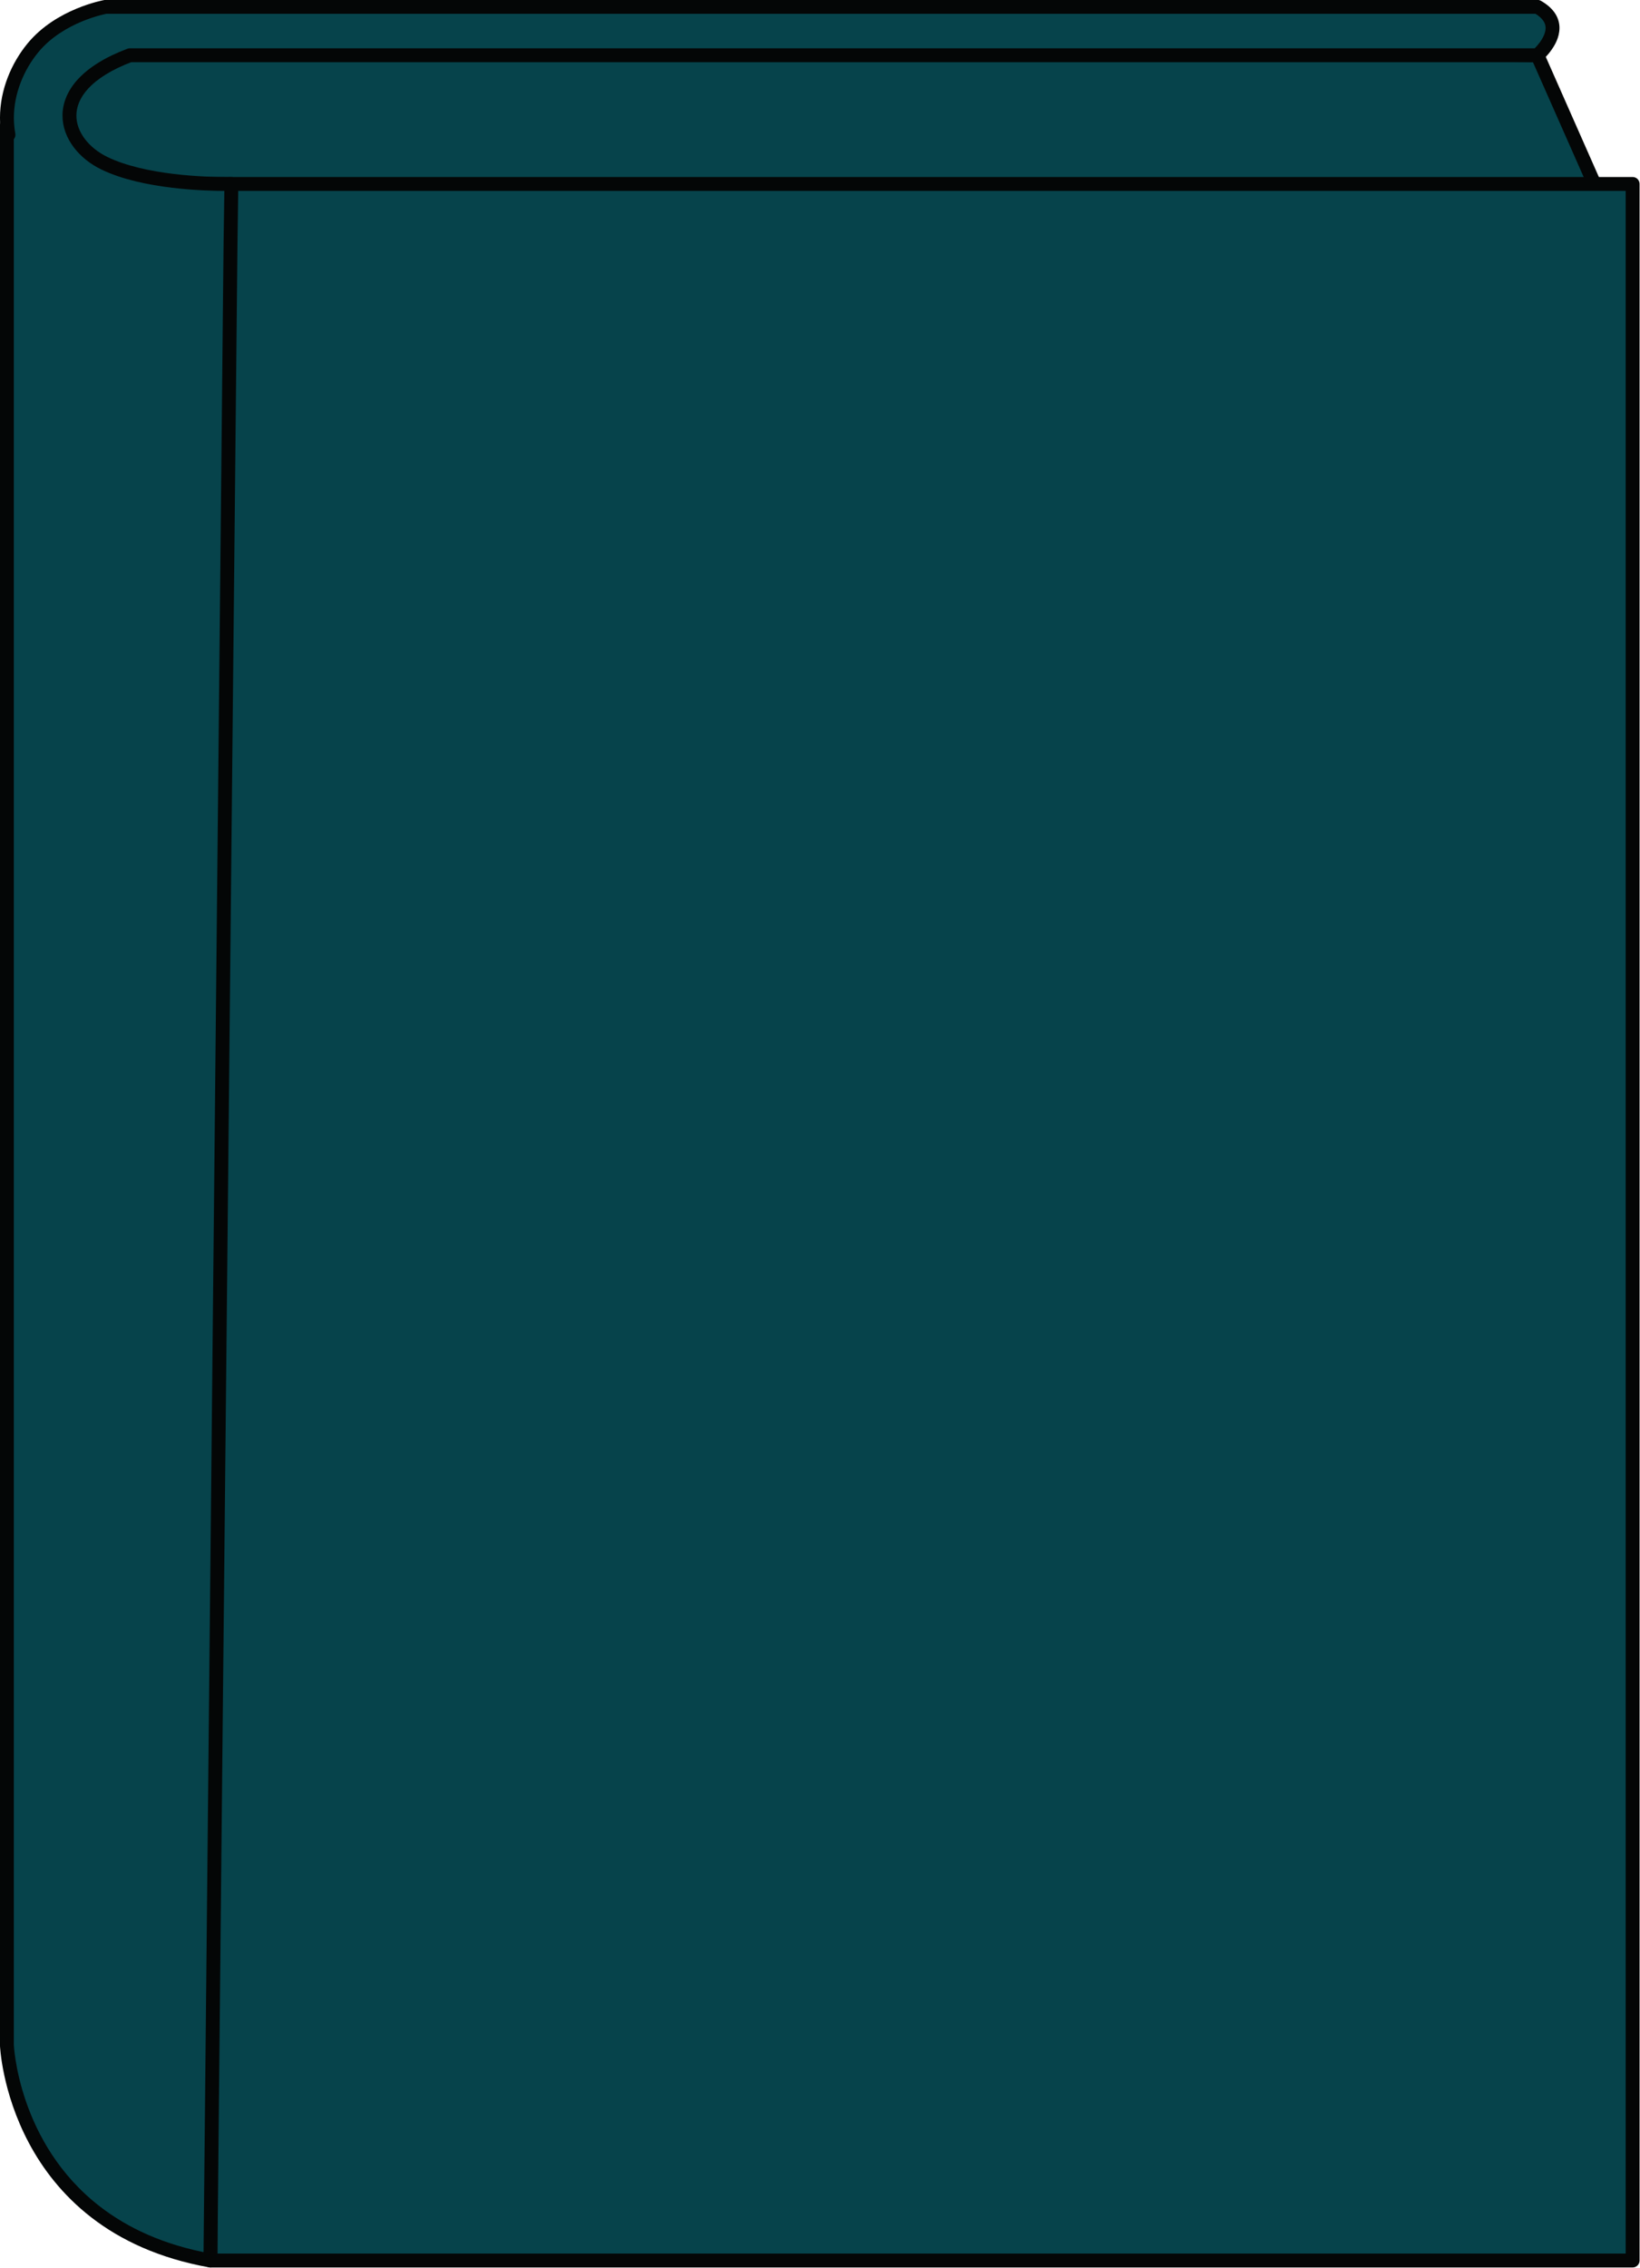
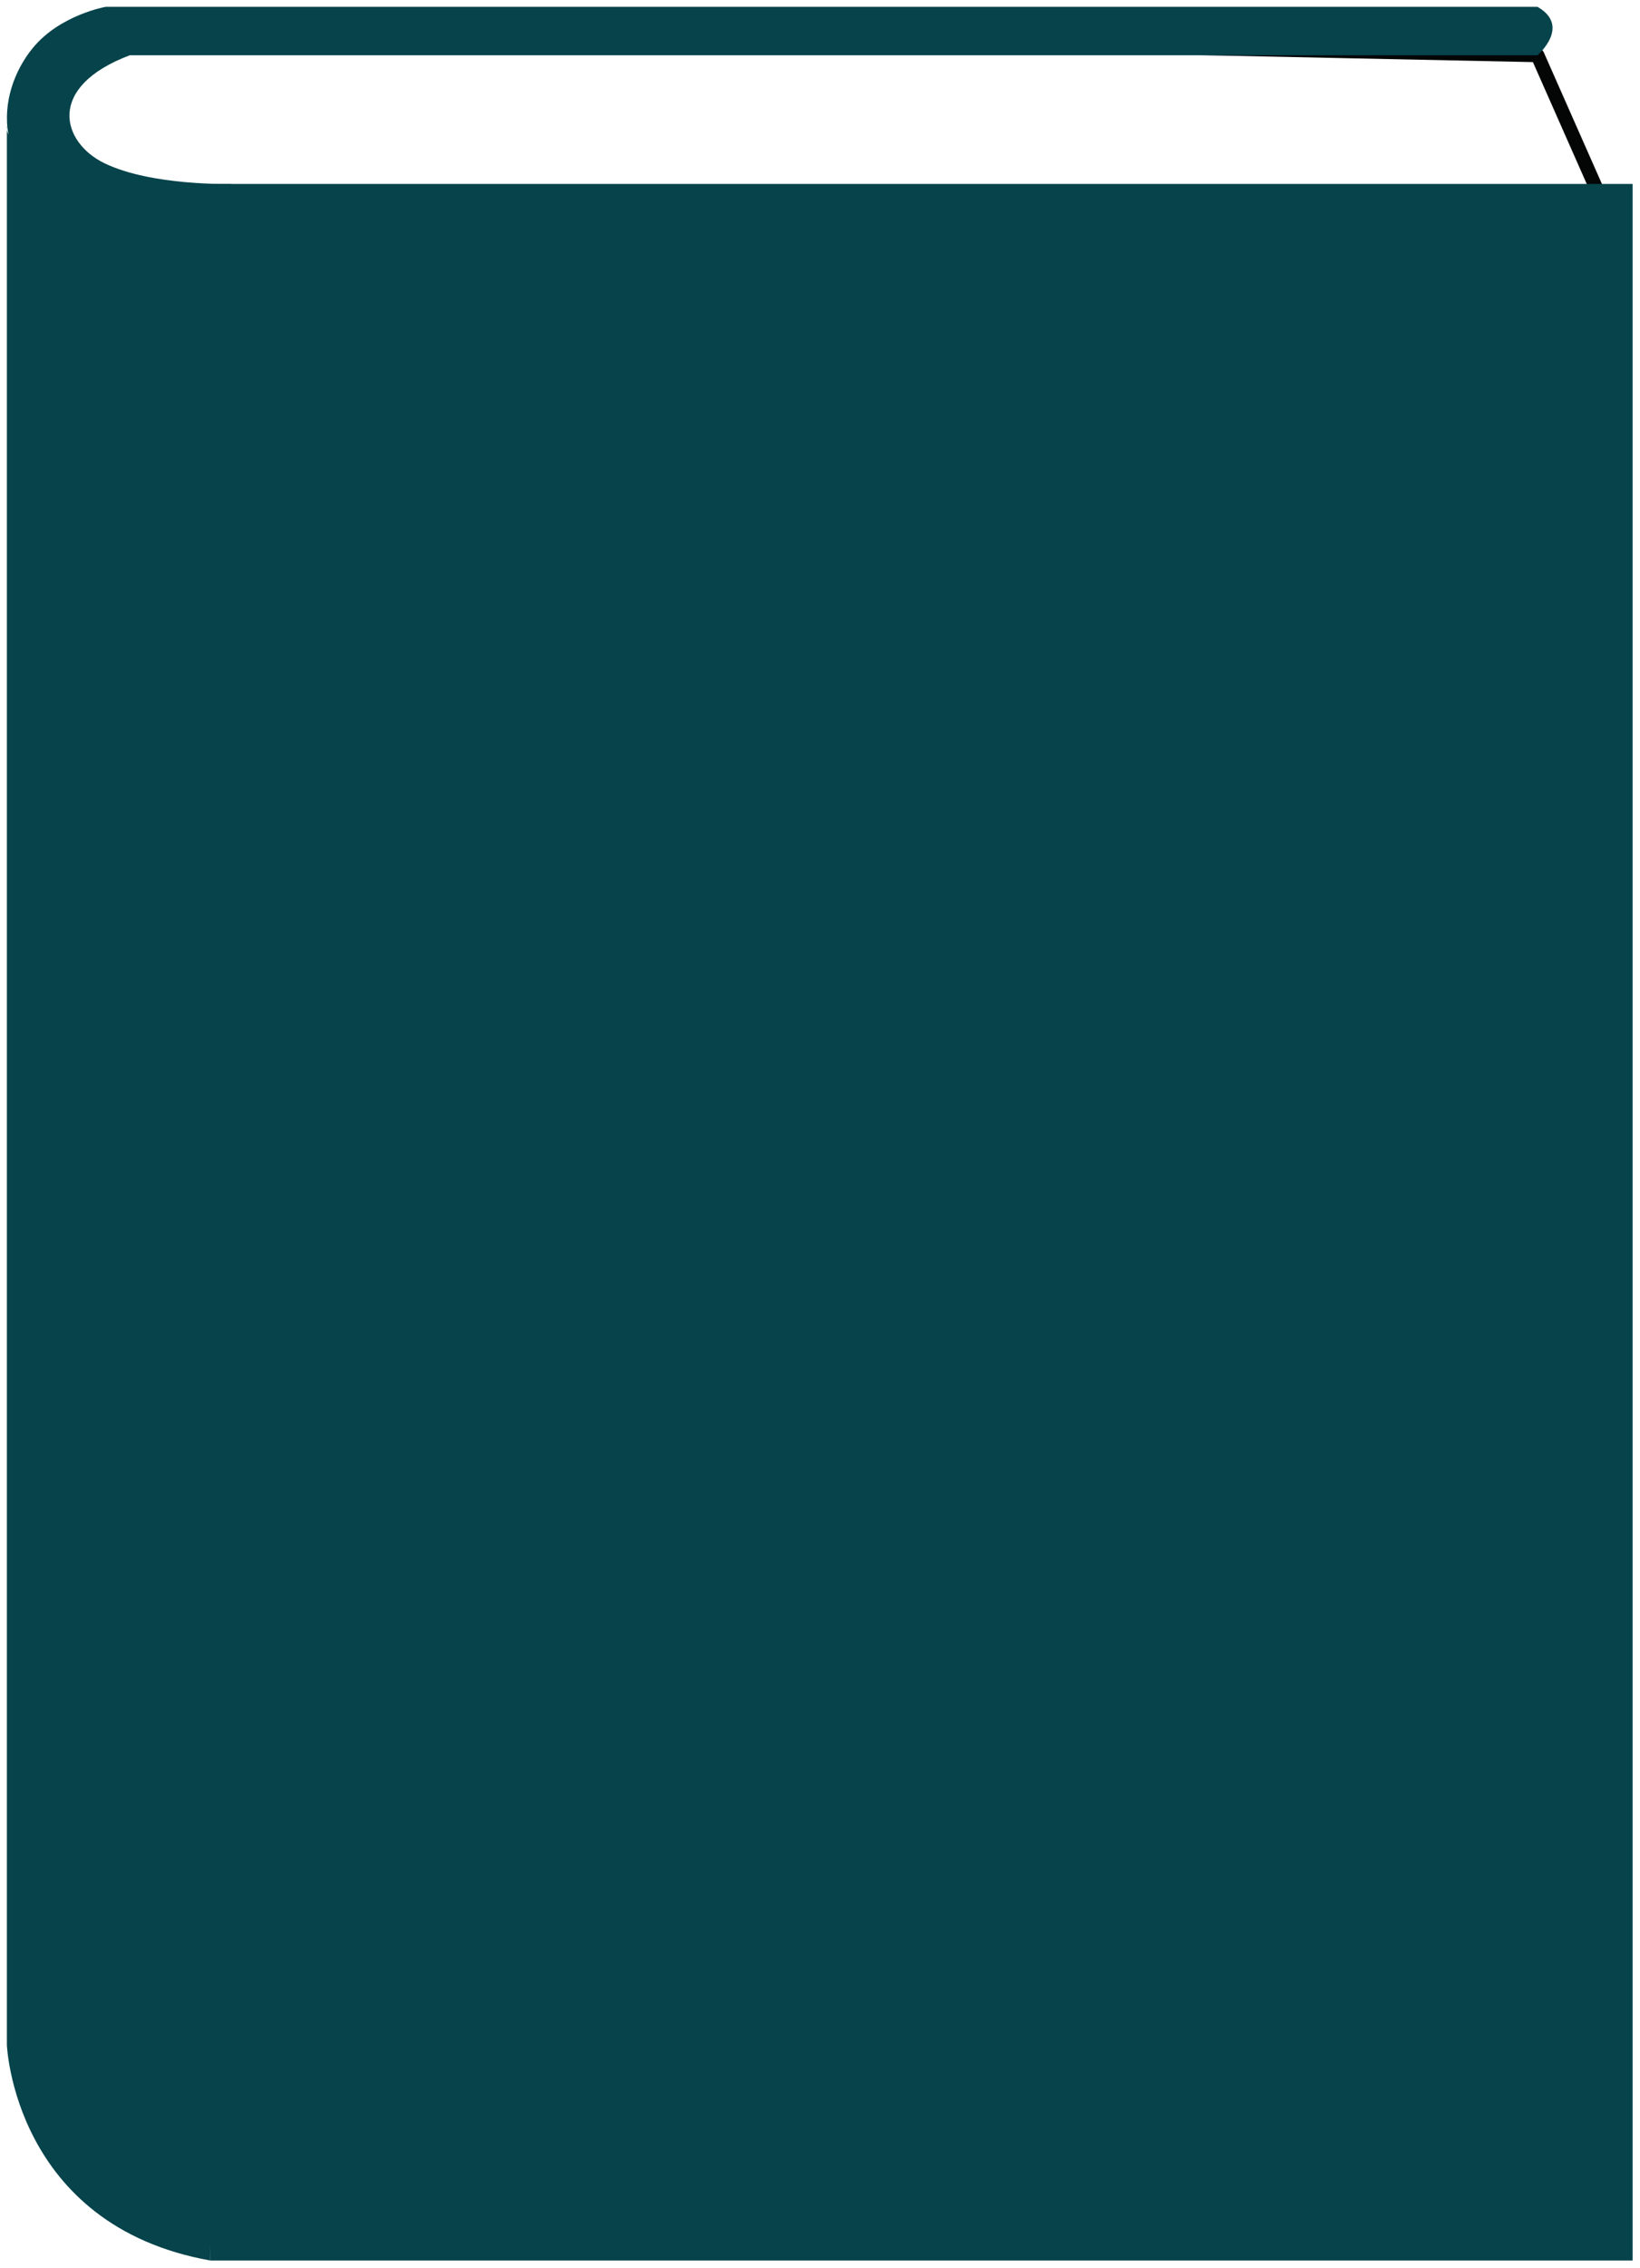
<svg xmlns="http://www.w3.org/2000/svg" fill="#000000" height="326.3" preserveAspectRatio="xMidYMid meet" version="1" viewBox="94.6 49.5 236.1 326.3" width="236.1" zoomAndPan="magnify">
  <g>
    <g id="change1_1">
-       <path d="M 315.941 57.449 L 325.336 78.699 L 320.648 121.172 L 101.105 91.586 L 98.668 65.809 L 108.762 54.664 L 116.422 53.27 L 315.941 57.449" fill="#06434b" />
-     </g>
+       </g>
    <g id="change2_1">
      <path d="M 315.941 57.449 L 315.027 57.855 L 324.312 78.859 L 319.77 120.043 L 102.027 90.699 L 99.707 66.148 L 109.273 55.586 L 116.5 54.273 L 315.922 58.449 L 315.941 57.449 L 315.027 57.855 L 315.941 57.449 L 315.965 56.449 L 116.441 52.27 L 116.242 52.285 L 108.582 53.68 C 108.367 53.719 108.164 53.832 108.02 53.992 L 97.926 65.137 C 97.738 65.344 97.648 65.621 97.672 65.898 L 100.109 91.68 C 100.156 92.141 100.512 92.512 100.973 92.574 L 320.516 122.16 C 320.785 122.195 321.051 122.125 321.266 121.957 C 321.48 121.789 321.613 121.551 321.645 121.281 L 326.332 78.812 C 326.352 78.637 326.32 78.457 326.25 78.297 L 316.855 57.047 C 316.699 56.688 316.352 56.457 315.965 56.449 L 315.941 57.449" fill="#040606" />
    </g>
    <g id="change1_2">
      <path d="M 329.637 374.715 L 124.891 374.715 L 124.891 75.965 L 329.637 75.965 L 329.637 374.715" fill="#06434b" />
    </g>
    <g id="change2_2">
-       <path d="M 329.637 374.715 L 329.637 373.715 L 125.891 373.715 L 125.891 76.961 L 328.637 76.961 L 328.637 374.715 L 329.637 374.715 L 329.637 373.715 L 329.637 374.715 L 330.637 374.715 L 330.637 75.965 C 330.637 75.699 330.527 75.441 330.344 75.254 C 330.156 75.07 329.898 74.965 329.637 74.965 L 124.891 74.965 C 124.629 74.965 124.371 75.07 124.184 75.254 C 123.996 75.441 123.891 75.699 123.891 75.965 L 123.891 374.715 C 123.891 374.98 123.996 375.234 124.184 375.422 C 124.371 375.609 124.625 375.715 124.891 375.715 L 329.637 375.715 C 329.902 375.715 330.152 375.609 330.344 375.422 C 330.531 375.234 330.637 374.98 330.637 374.715 L 329.637 374.715" fill="#040606" />
-     </g>
+       </g>
    <g id="change1_3">
      <path d="M 95.82 68.887 C 94.965 64.273 96.684 59.613 99.324 56.402 C 103.227 51.641 109.805 50.484 109.805 50.484 L 315.941 50.484 C 320.816 53.27 315.941 57.449 315.941 57.449 L 113.293 57.449 C 101.145 62.023 103.496 70.008 109.633 72.984 C 116.402 76.273 127.91 75.965 127.91 75.965 L 127.785 84.609 L 124.891 374.715 C 96.586 369.66 95.59 343.68 95.59 343.68 L 95.59 68.172 C 95.625 68.402 95.707 68.645 95.82 68.887" fill="#06434b" />
    </g>
    <g id="change2_3">
-       <path d="M 95.82 68.887 L 96.801 68.703 C 96.664 67.953 96.598 67.199 96.598 66.453 C 96.594 62.953 98.051 59.52 100.098 57.039 C 101.895 54.836 104.371 53.426 106.41 52.582 C 107.43 52.16 108.332 51.879 108.977 51.707 C 109.297 51.621 109.555 51.559 109.727 51.523 L 109.922 51.48 L 109.969 51.473 L 109.977 51.473 L 109.805 50.484 L 109.805 51.484 L 315.941 51.484 L 315.941 50.484 L 315.445 51.355 C 316.156 51.762 316.566 52.164 316.801 52.52 C 317.031 52.875 317.105 53.188 317.109 53.527 C 317.121 54.203 316.707 55.031 316.227 55.66 C 315.988 55.977 315.746 56.242 315.566 56.426 C 315.48 56.516 315.406 56.586 315.355 56.633 L 315.301 56.68 L 315.289 56.691 L 315.32 56.723 L 315.293 56.691 L 315.289 56.691 L 315.32 56.723 L 315.293 56.691 L 315.941 57.449 L 315.941 56.449 L 113.293 56.449 C 113.176 56.449 113.055 56.473 112.941 56.512 C 109.691 57.738 107.383 59.215 105.852 60.863 C 104.32 62.508 103.594 64.352 103.598 66.133 C 103.598 67.793 104.211 69.359 105.207 70.68 C 106.203 72.004 107.586 73.105 109.195 73.887 C 112.215 75.348 115.977 76.098 119.352 76.508 C 122.723 76.914 125.699 76.969 127.098 76.969 C 127.629 76.969 127.93 76.961 127.938 76.961 L 127.91 75.965 L 126.91 75.949 L 126.785 84.594 L 126.785 84.598 L 123.891 374.707 L 124.891 374.715 L 125.066 373.73 C 118.137 372.492 112.93 369.988 108.984 366.941 C 103.066 362.371 99.969 356.547 98.344 351.84 C 97.531 349.488 97.09 347.422 96.855 345.949 C 96.738 345.215 96.668 344.629 96.633 344.23 C 96.613 344.031 96.602 343.879 96.598 343.777 L 96.59 343.668 L 96.59 343.641 L 95.59 343.68 L 96.59 343.68 L 96.59 68.172 L 95.59 68.172 L 94.602 68.32 C 94.656 68.688 94.777 69.008 94.91 69.301 C 95.121 69.762 95.641 69.988 96.121 69.84 C 96.602 69.688 96.895 69.199 96.801 68.703 L 95.82 68.887 L 96.727 68.469 C 96.641 68.277 96.594 68.121 96.578 68.023 C 96.5 67.508 96.035 67.137 95.516 67.176 C 94.992 67.215 94.59 67.648 94.59 68.172 L 94.59 343.715 C 94.598 343.805 94.848 350.434 98.742 357.77 C 100.691 361.438 103.559 365.277 107.762 368.523 C 111.961 371.77 117.496 374.41 124.715 375.699 C 125.004 375.75 125.305 375.672 125.531 375.484 C 125.754 375.297 125.891 375.02 125.891 374.727 L 128.785 84.617 L 128.785 84.625 L 128.91 75.977 C 128.914 75.707 128.809 75.441 128.613 75.254 C 128.422 75.062 128.156 74.957 127.883 74.965 C 127.883 74.965 127.82 74.965 127.684 74.969 C 127.551 74.969 127.352 74.969 127.098 74.973 C 125.754 74.973 122.844 74.914 119.59 74.523 C 116.34 74.133 112.738 73.387 110.066 72.086 C 108.719 71.434 107.586 70.516 106.805 69.477 C 106.023 68.438 105.598 67.293 105.598 66.133 C 105.602 64.887 106.074 63.574 107.316 62.223 C 108.562 60.879 110.602 59.531 113.645 58.387 L 113.293 57.449 L 113.293 58.449 L 315.941 58.449 C 316.184 58.449 316.41 58.363 316.594 58.207 C 316.629 58.176 317.215 57.676 317.824 56.863 C 318.426 56.051 319.098 54.918 319.109 53.527 C 319.113 52.84 318.918 52.094 318.473 51.422 C 318.027 50.742 317.352 50.141 316.438 49.617 C 316.285 49.531 316.117 49.484 315.941 49.484 L 109.805 49.484 L 109.633 49.5 C 109.582 49.512 107.875 49.812 105.645 50.734 C 103.418 51.66 100.656 53.203 98.551 55.77 C 96.246 58.578 94.602 62.398 94.598 66.453 C 94.598 67.32 94.672 68.191 94.836 69.066 L 95.82 68.887 L 96.727 68.469 L 95.82 68.887" fill="#040606" />
-     </g>
+       </g>
    <g id="change1_4">
      <path d="M 95.59 67.547 L 95.59 68.172 C 95.555 67.961 95.555 67.754 95.59 67.547" fill="#06434b" />
    </g>
    <g id="change2_4">
-       <path d="M 95.59 67.547 L 94.59 67.547 L 94.59 68.172 L 95.59 68.172 L 96.578 68.023 L 96.562 67.855 L 96.574 67.711 L 95.59 67.547 L 94.59 67.547 L 95.59 67.547 L 94.602 67.383 C 94.578 67.543 94.562 67.699 94.562 67.855 C 94.562 68.012 94.578 68.168 94.602 68.32 C 94.676 68.836 95.145 69.207 95.664 69.168 C 96.184 69.129 96.59 68.695 96.59 68.172 L 96.59 67.547 C 96.59 67.023 96.191 66.594 95.672 66.551 C 95.152 66.508 94.688 66.867 94.602 67.383 L 95.59 67.547" fill="#040606" />
-     </g>
+       </g>
  </g>
</svg>